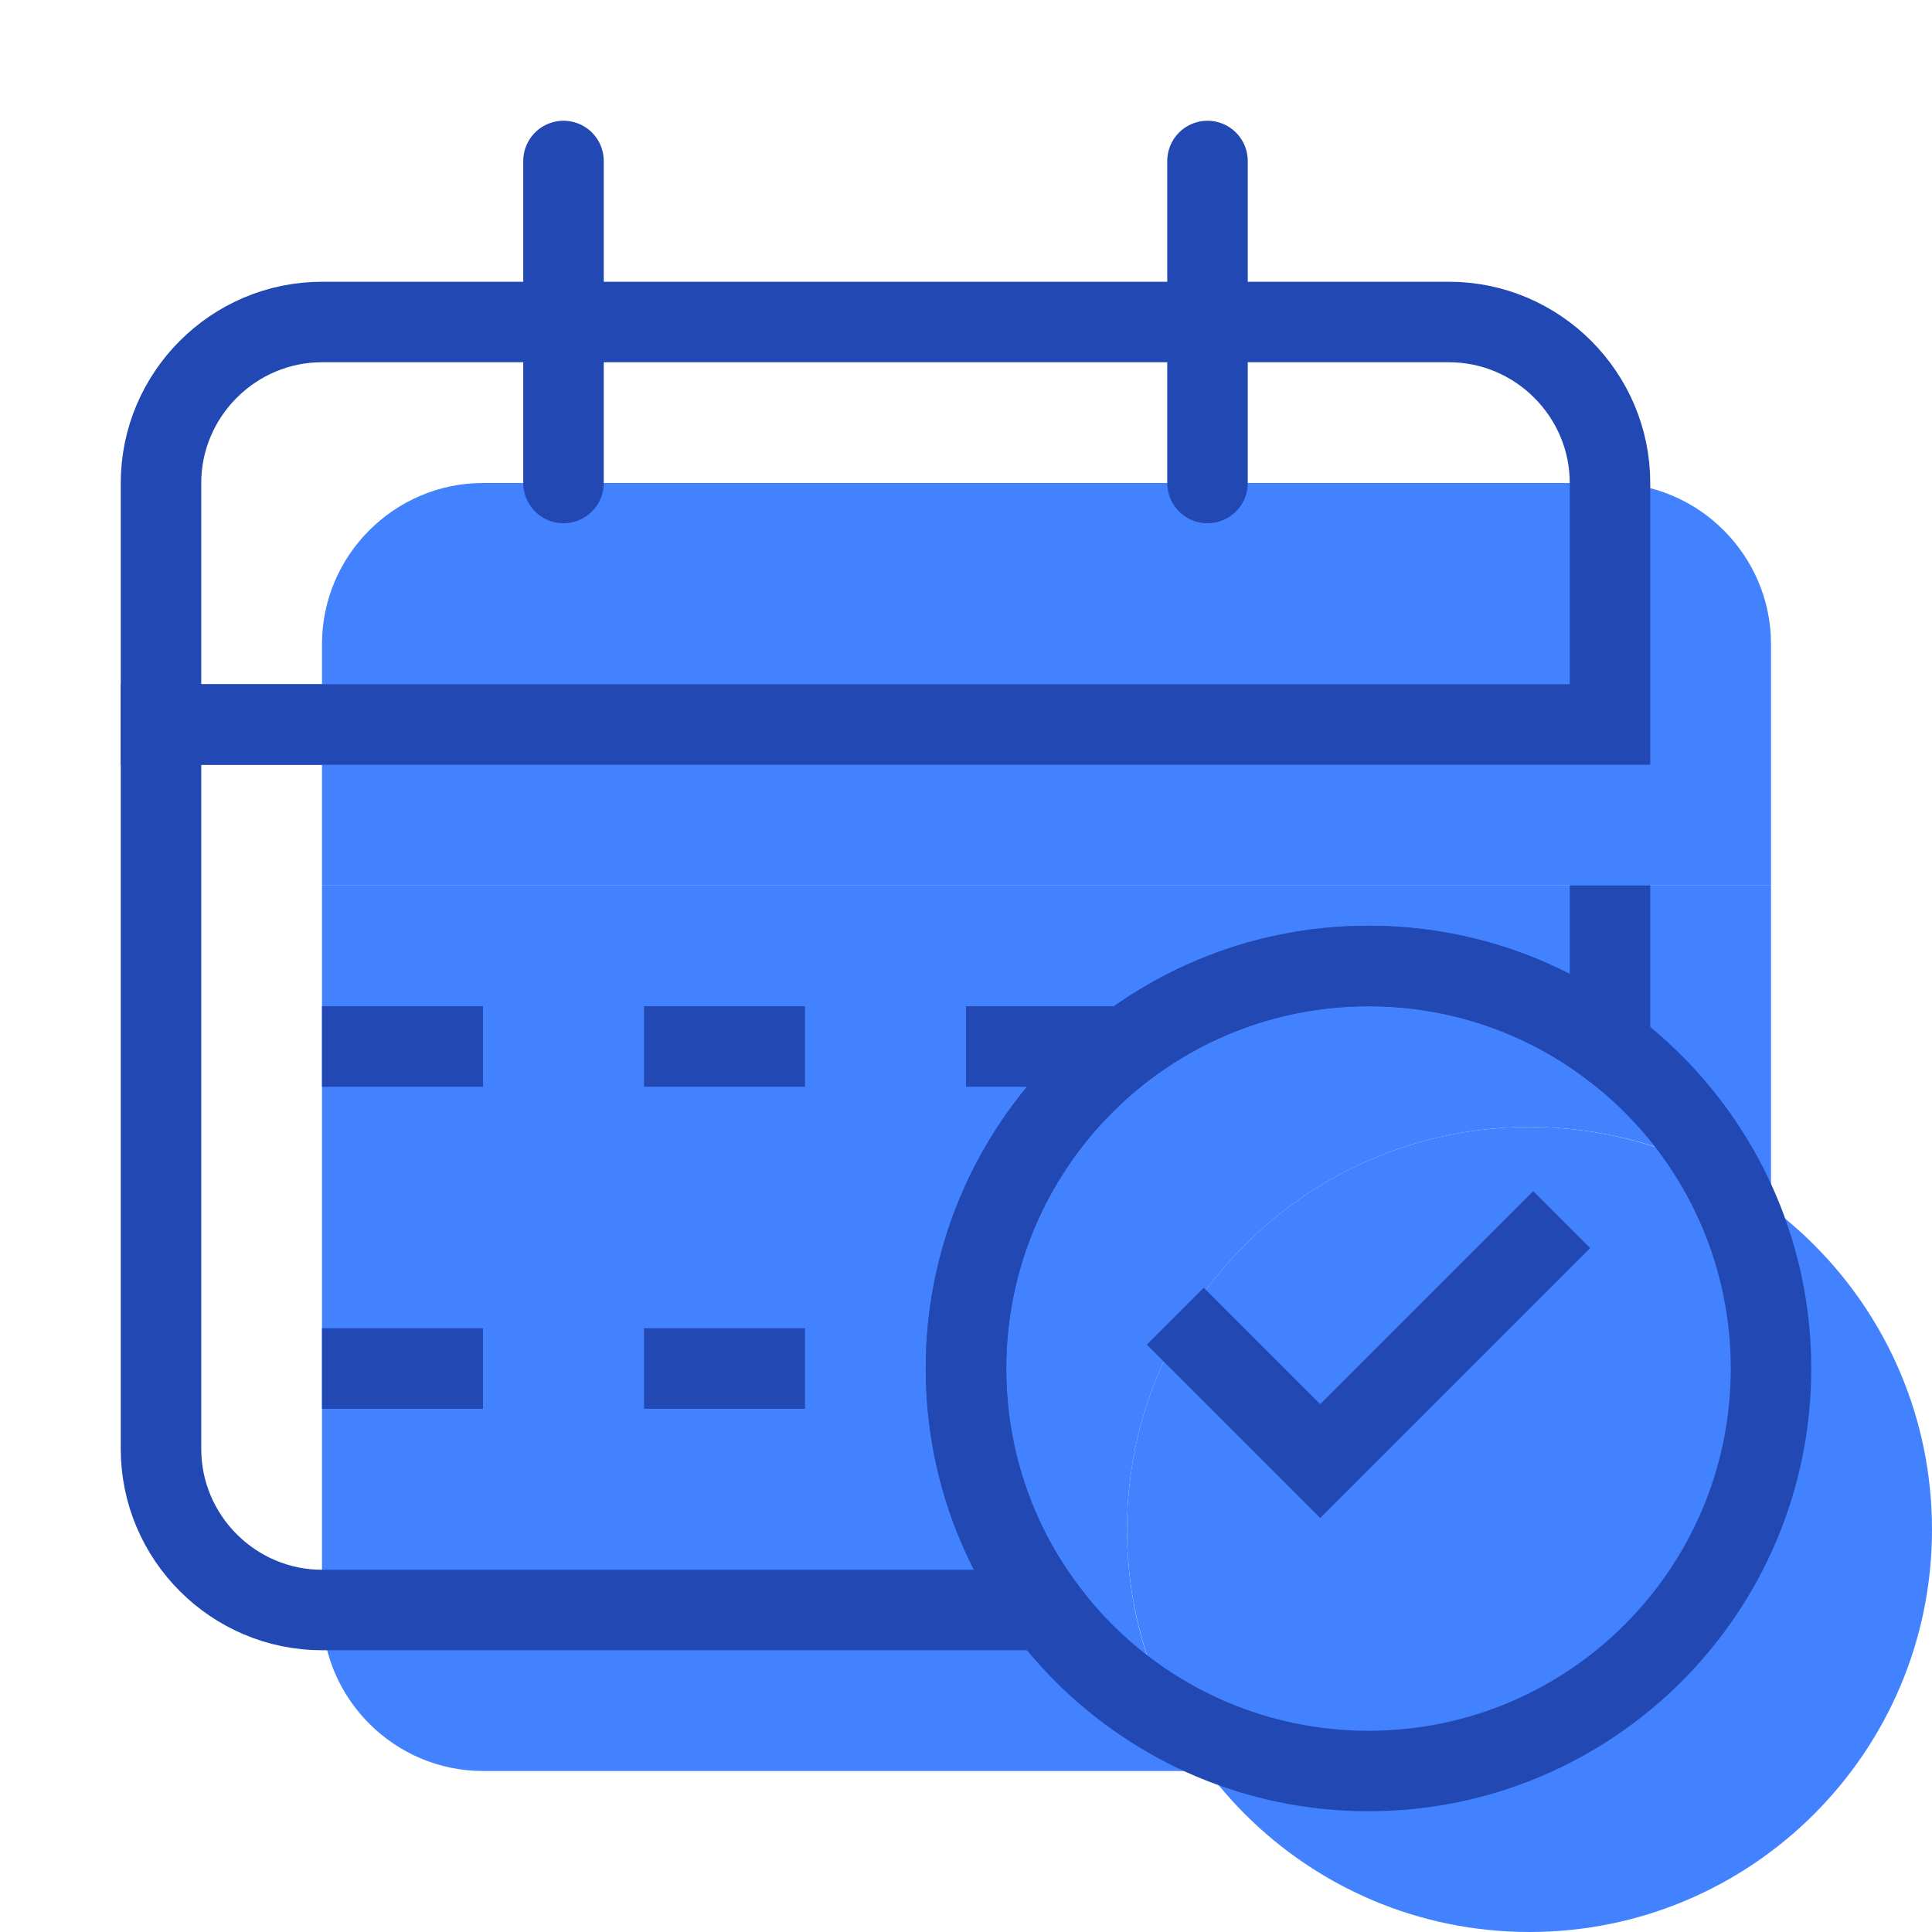
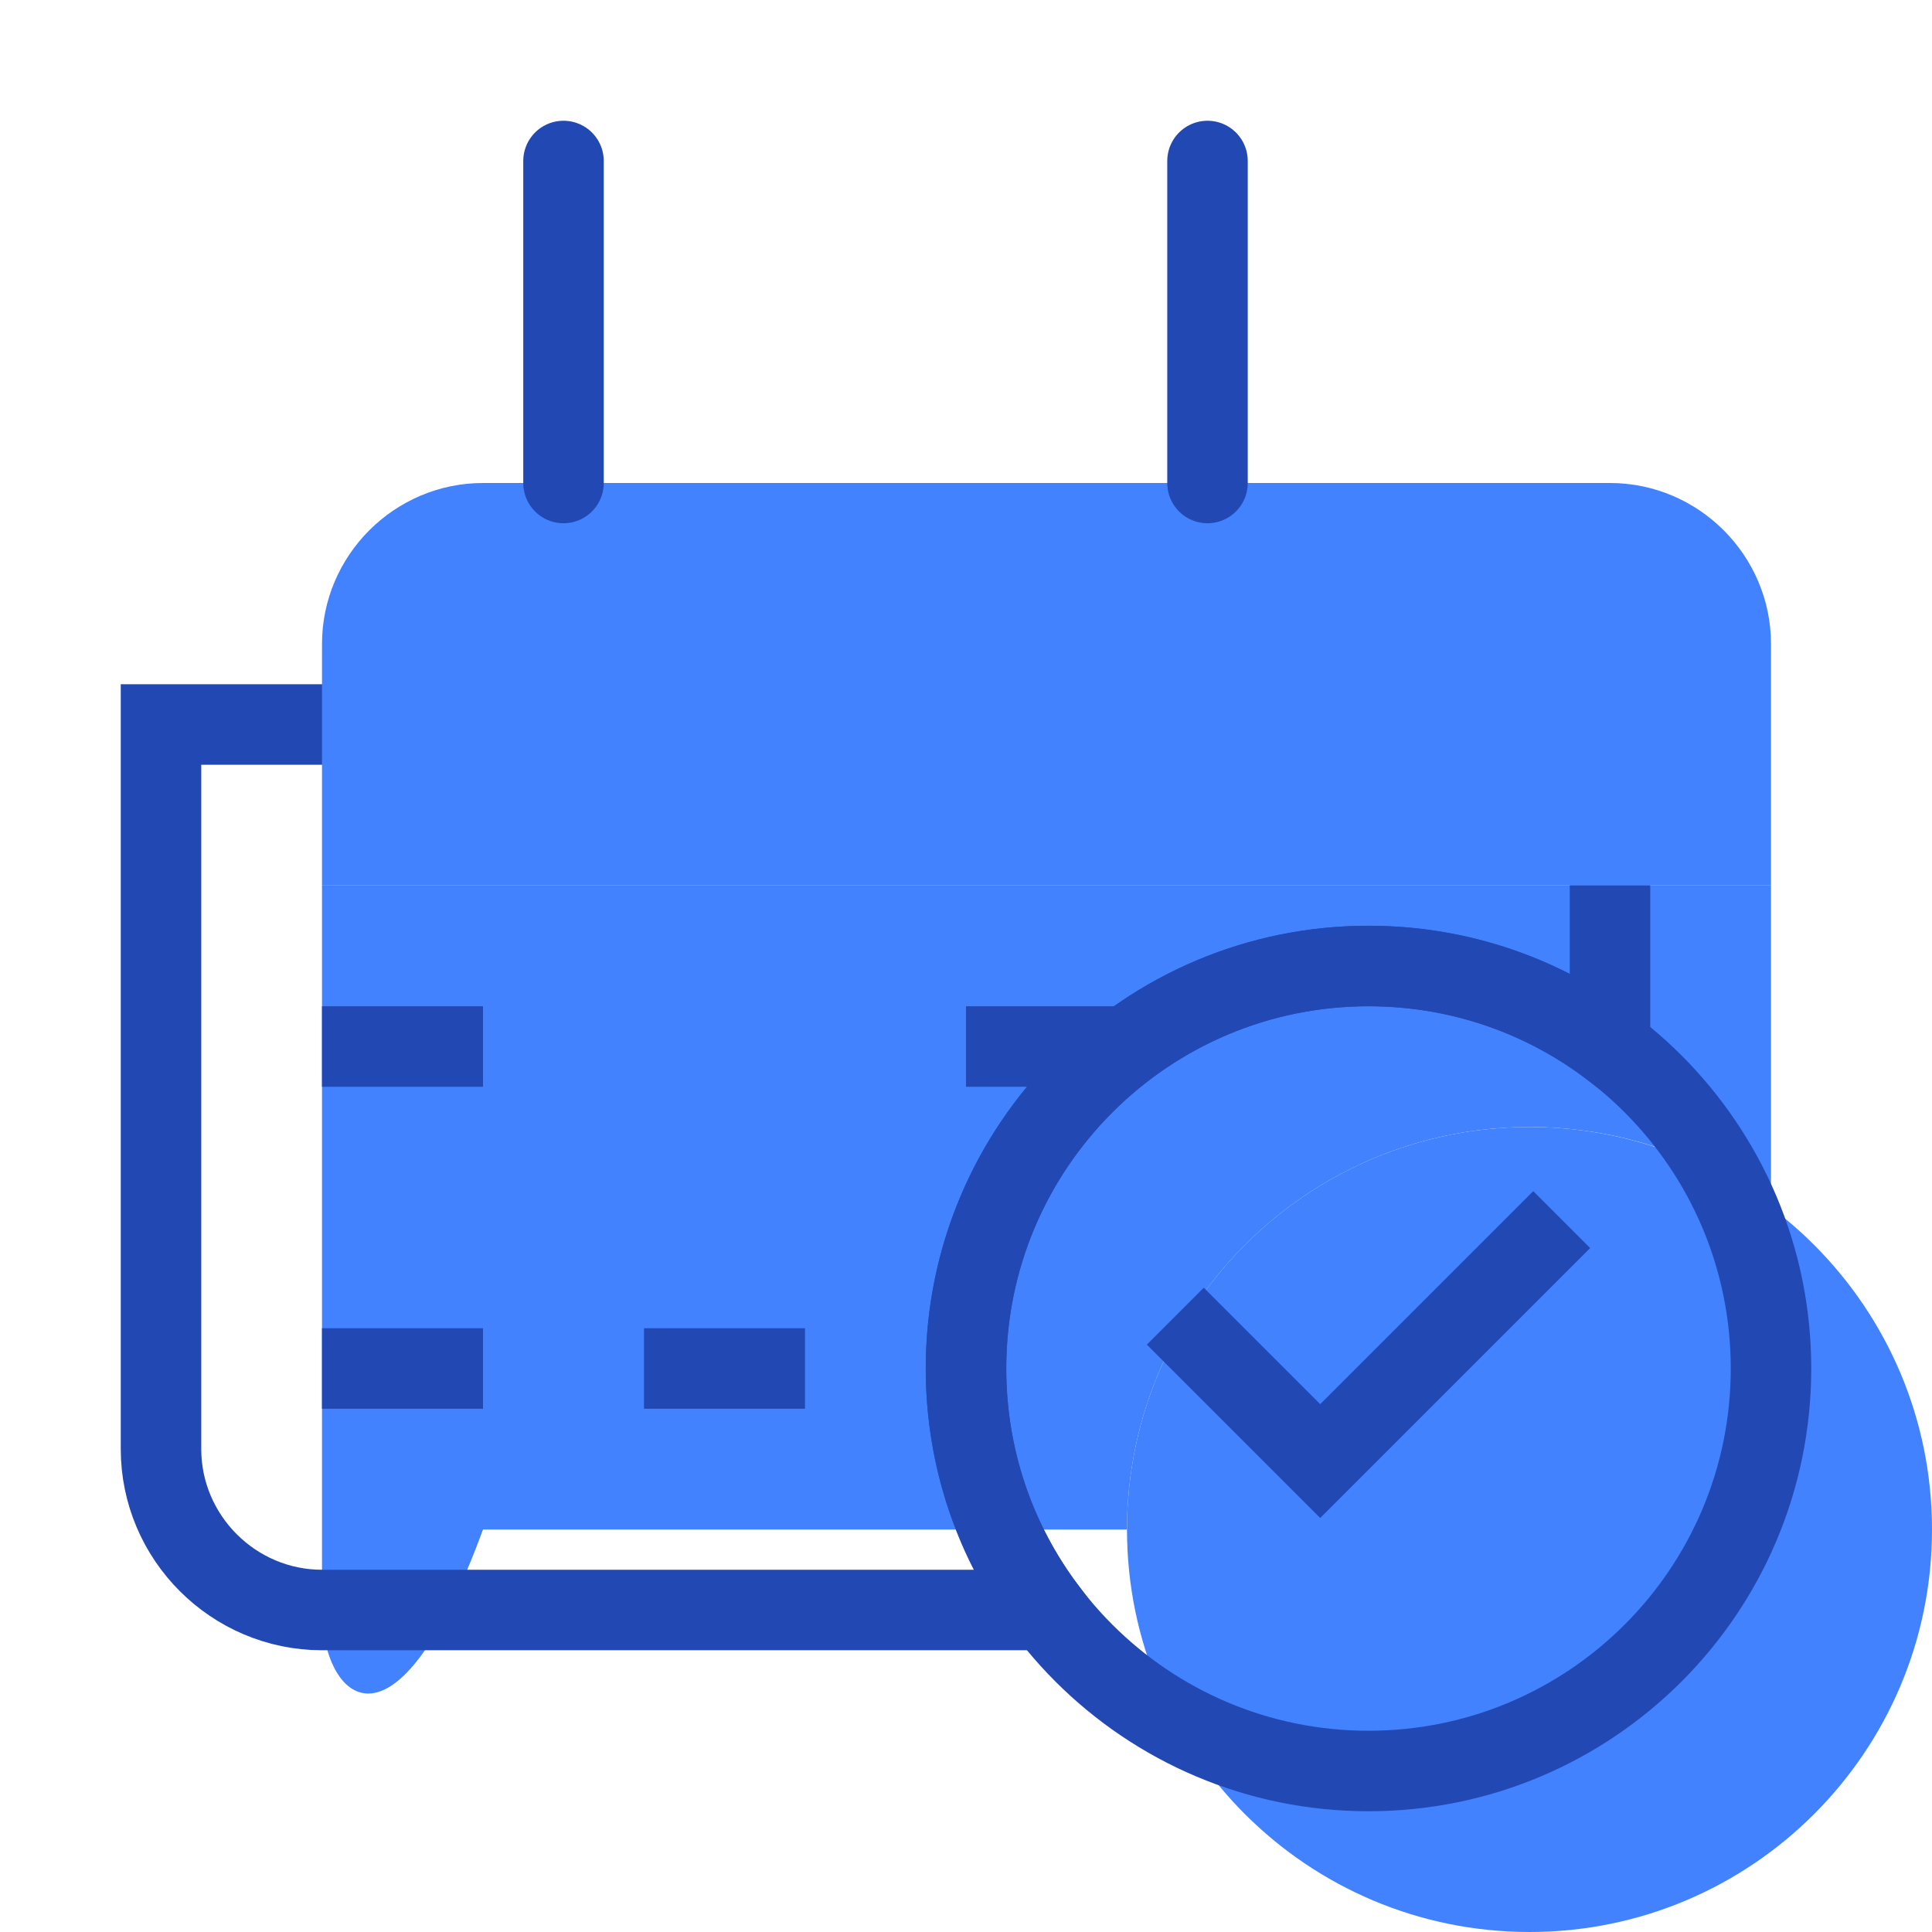
<svg xmlns="http://www.w3.org/2000/svg" width="72" height="72" viewBox="0 0 24 24" fill="none" data-reactroot="">
-   <path stroke-linecap="round" stroke-miterlimit="10" stroke-width="0" stroke="#2249B3" fill="#4382FF" d="M20 13C19.17 12.37 18.13 12 17 12C14.24 12 12 14.24 12 17C12 18.13 12.37 19.17 13 20H4C2.9 20 2 19.1 2 18V9H20V13Z" transform="translate(2,2)" />
+   <path stroke-linecap="round" stroke-miterlimit="10" stroke-width="0" stroke="#2249B3" fill="#4382FF" d="M20 13C19.17 12.37 18.13 12 17 12C14.24 12 12 14.24 12 17H4C2.9 20 2 19.1 2 18V9H20V13Z" transform="translate(2,2)" />
  <path stroke-linecap="round" stroke-miterlimit="10" stroke-width="1" stroke="#2249B3" fill="none" d="M20 13C19.17 12.37 18.13 12 17 12C14.24 12 12 14.24 12 17C12 18.13 12.37 19.17 13 20H4C2.9 20 2 19.1 2 18V9H20V13Z" />
  <path stroke-linecap="round" stroke-miterlimit="10" stroke-width="0" stroke="#2249B3" fill="#4382FF" d="M18 4H4C2.9 4 2 4.9 2 6V9H20V6C20 4.9 19.1 4 18 4Z" transform="translate(2,2)" />
-   <path stroke-linecap="round" stroke-miterlimit="10" stroke-width="1" stroke="#2249B3" fill="none" d="M18 4H4C2.9 4 2 4.9 2 6V9H20V6C20 4.9 19.1 4 18 4Z" />
  <path stroke-linejoin="round" stroke-linecap="round" stroke-miterlimit="10" stroke-width="1" stroke="#2249B3" d="M15 2V6" />
  <path stroke-linejoin="round" stroke-linecap="round" stroke-miterlimit="10" stroke-width="1" stroke="#2249B3" d="M7 2V6" />
  <path stroke-linejoin="round" stroke-miterlimit="10" stroke-width="1" stroke="#2249B3" d="M4 13H6" />
-   <path stroke-linejoin="round" stroke-miterlimit="10" stroke-width="1" stroke="#2249B3" d="M8 13H10" />
  <path stroke-linejoin="round" stroke-miterlimit="10" stroke-width="1" stroke="#2249B3" d="M12 13H14" />
  <path stroke-linejoin="round" stroke-miterlimit="10" stroke-width="1" stroke="#2249B3" d="M4 17H6" />
  <path stroke-linejoin="round" stroke-miterlimit="10" stroke-width="1" stroke="#2249B3" d="M8 17H10" />
  <path stroke-linejoin="round" stroke-linecap="round" stroke-miterlimit="10" stroke-width="0" stroke="#2249B3" fill="#4382FF" d="M17 22C19.761 22 22 19.761 22 17C22 14.239 19.761 12 17 12C14.239 12 12 14.239 12 17C12 19.761 14.239 22 17 22Z" transform="translate(2,2)" />
  <path stroke-linejoin="round" stroke-linecap="round" stroke-miterlimit="10" stroke-width="1" stroke="#2249B3" fill="none" d="M17 22C19.761 22 22 19.761 22 17C22 14.239 19.761 12 17 12C14.239 12 12 14.239 12 17C12 19.761 14.239 22 17 22Z" />
  <path stroke-miterlimit="10" stroke-width="1" stroke="#2249B3" d="M14.6 16.35L16.4 18.15L19.4 15.15" />
</svg>